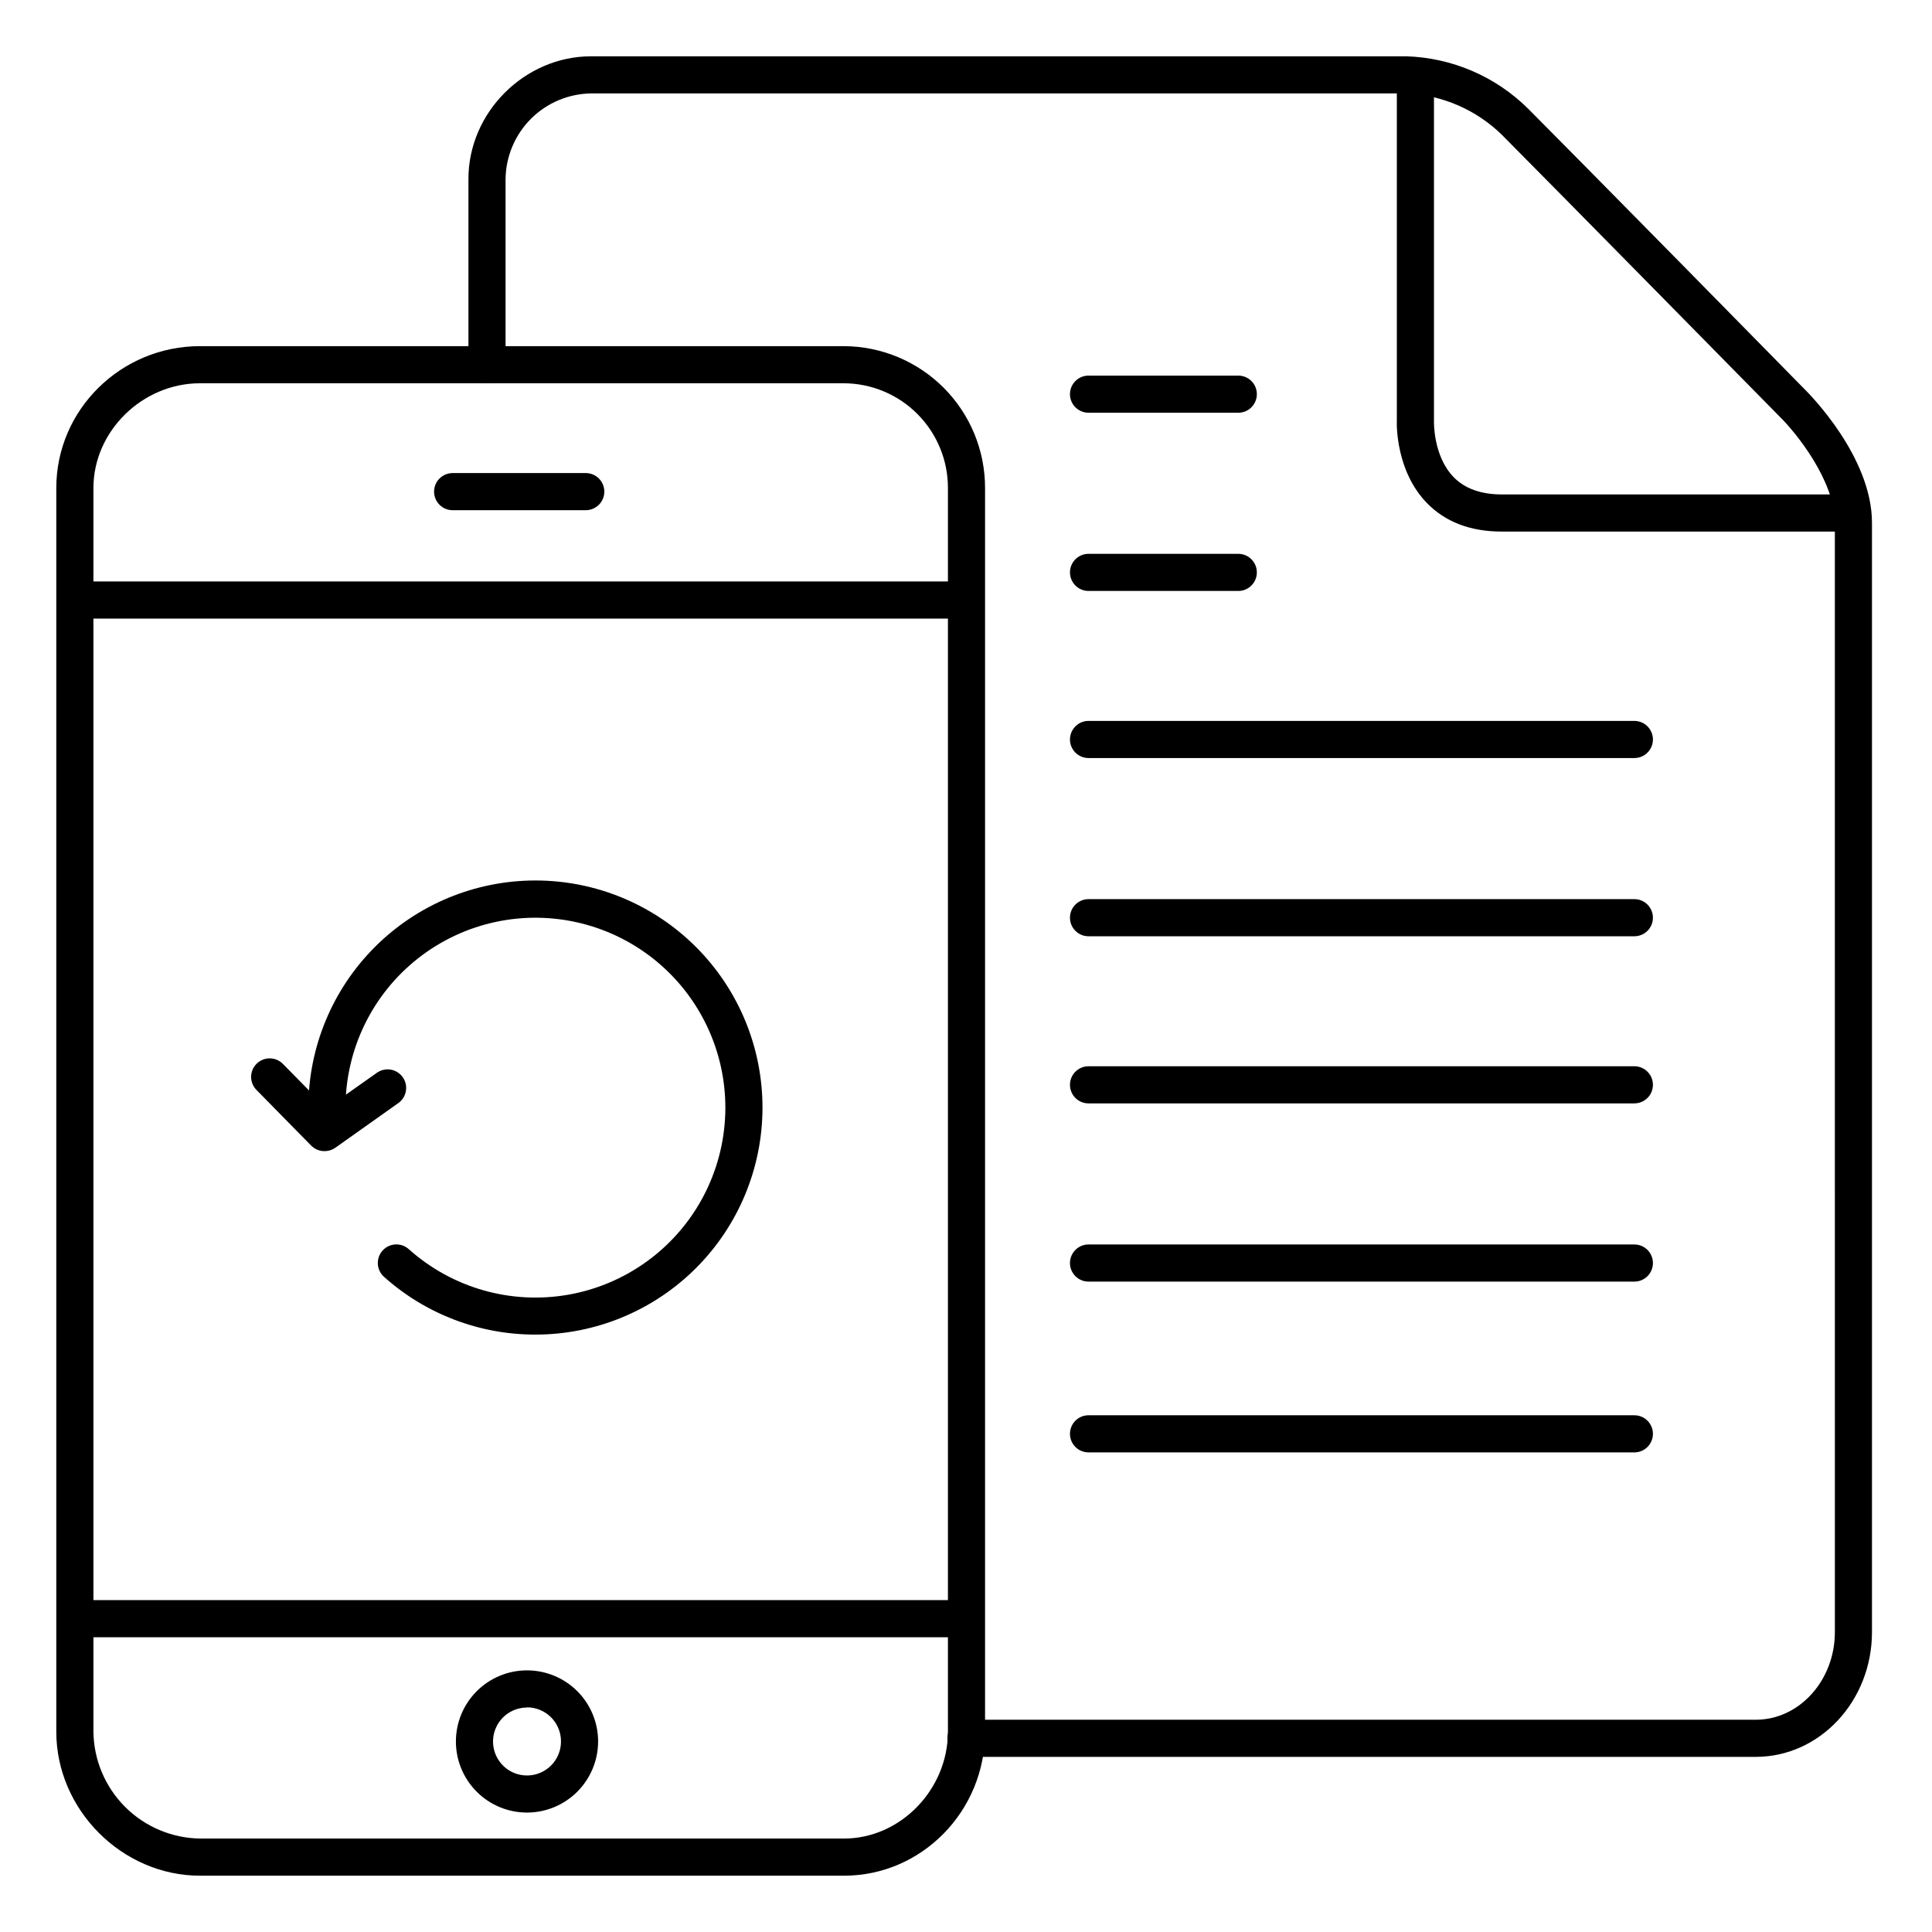
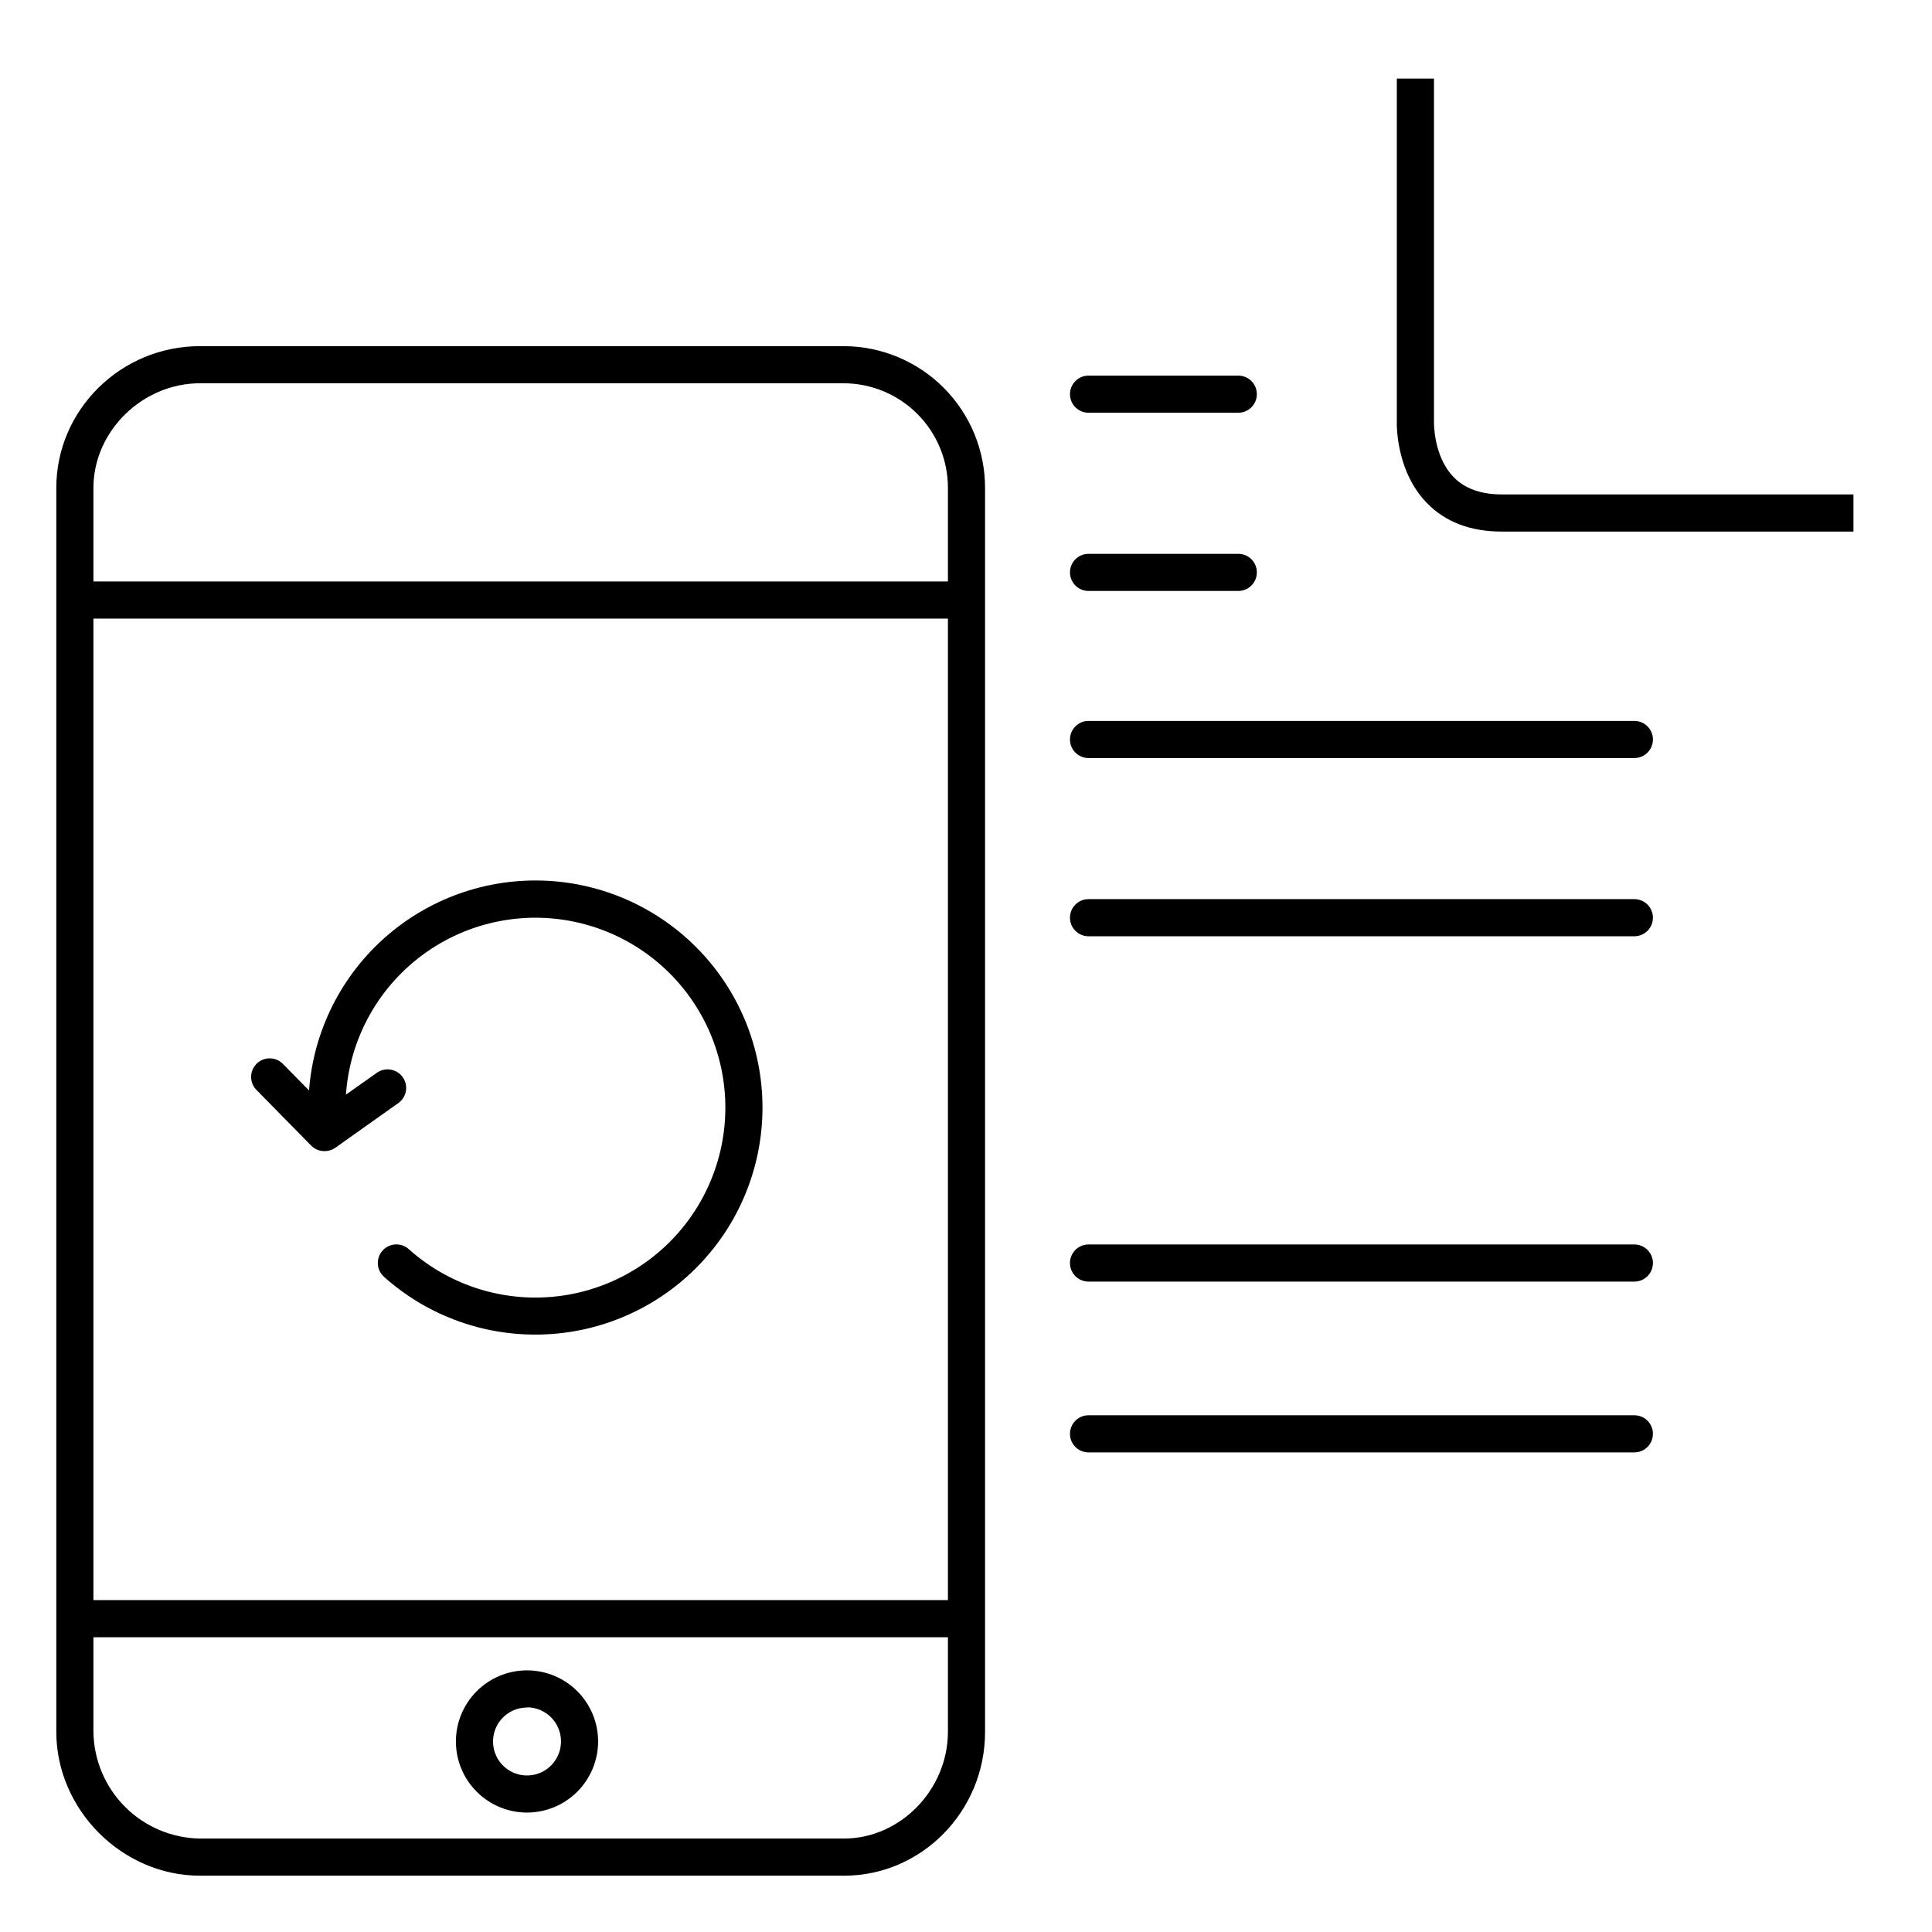
<svg xmlns="http://www.w3.org/2000/svg" fill="#000000" width="800px" height="800px" version="1.1" viewBox="144 144 512 512">
  <g>
    <path d="m635.18 284.87h-93.227c-8.324 0-15.016-2.578-19.906-7.664-7.981-8.297-7.941-20.309-7.871-21.738v-90.648h9.84v90.91c0 0.07-0.215 9.121 5.195 14.691 2.953 3.059 7.262 4.606 12.793 4.606l93.176 0.004z" />
-     <path d="m609.28 609.59h-209.28c-2.719 0-4.922-2.203-4.922-4.918 0-2.719 2.203-4.922 4.922-4.922h209.28c11.562 0 20.98-10.43 20.98-23.242l-0.004-293.98c0-11.188-10.383-23.922-14.387-27.875-0.66-0.668-61.234-62.258-73.801-74.871l0.004-0.004c-6.797-6.656-15.805-10.582-25.309-11.02h-216.1c-5.984 0.074-11.703 2.481-15.941 6.707-4.234 4.227-6.652 9.941-6.742 15.926v49.199c0 2.719-2.199 4.922-4.918 4.922s-4.922-2.203-4.922-4.922v-49.199c0-17.605 14.887-32.473 32.52-32.473h216.03c12.137 0.383 23.676 5.348 32.297 13.902 12.633 12.645 73.238 74.262 73.801 74.883 0.559 0.621 17.305 17.289 17.305 34.824v293.98c0 18.246-13.773 33.082-30.816 33.082z" />
    <path d="m283.67 624.35c-4.996 0.004-9.789-1.98-13.328-5.516-3.535-3.531-5.523-8.324-5.523-13.32-0.004-5 1.98-9.793 5.516-13.328 3.531-3.535 8.328-5.523 13.324-5.523 5 0 9.793 1.984 13.328 5.519 3.535 3.531 5.519 8.324 5.519 13.324-0.004 4.992-1.992 9.781-5.523 13.316-3.527 3.531-8.316 5.519-13.312 5.527zm0-27.836c-3.641-0.004-6.93 2.188-8.324 5.551-1.395 3.367-0.625 7.242 1.949 9.816 2.578 2.578 6.453 3.348 9.816 1.949 3.367-1.395 5.559-4.68 5.555-8.324 0.012-2.394-0.934-4.691-2.621-6.391-1.688-1.695-3.981-2.648-6.375-2.652z" />
    <path d="m398.52 307.93h-232.23c-2.715 0-4.918-2.203-4.918-4.922 0-2.715 2.203-4.918 4.918-4.918h232.23c2.715 0 4.918 2.203 4.918 4.918 0 2.719-2.203 4.922-4.918 4.922z" />
    <path d="m398.52 577.89h-232.23c-2.715 0-4.918-2.199-4.918-4.918s2.203-4.922 4.918-4.922h232.23c2.715 0 4.918 2.203 4.918 4.922s-2.203 4.918-4.918 4.918z" />
    <path d="m367.66 641.08h-170.64c-20.656 0-38.102-17.477-38.102-38.16v-329.58c0-20.742 17.094-37.609 38.102-37.609l170.64 0.004c9.941 0.039 19.461 4.023 26.473 11.074 7.008 7.051 10.934 16.59 10.918 26.531v329.58c0.031 21.039-16.758 38.16-37.391 38.16zm-170.64-395.51c-15.32 0-28.262 12.73-28.262 27.766v329.58c0.09 7.477 3.094 14.617 8.371 19.906 5.281 5.293 12.418 8.309 19.891 8.414h170.64c14.945 0 27.551-12.969 27.551-28.32v-329.58c0.016-7.332-2.875-14.371-8.039-19.574-5.164-5.207-12.18-8.152-19.512-8.191z" />
-     <path d="m299.23 279.21h-35.277c-2.715 0-4.918-2.203-4.918-4.918 0-2.719 2.203-4.922 4.918-4.922h35.277c2.719 0 4.922 2.203 4.922 4.922 0 2.715-2.203 4.918-4.922 4.918z" />
    <path d="m472.16 253.38h-39.688c-2.715 0-4.918-2.203-4.918-4.922 0-2.715 2.203-4.918 4.918-4.918h39.688c2.715 0 4.918 2.203 4.918 4.918 0 2.719-2.203 4.922-4.918 4.922z" />
    <path d="m472.16 300.61h-39.688c-2.715 0-4.918-2.203-4.918-4.918 0-2.719 2.203-4.922 4.918-4.922h39.688c2.715 0 4.918 2.203 4.918 4.922 0 2.715-2.203 4.918-4.918 4.918z" />
    <path d="m577.12 344.89h-144.65c-2.715 0-4.918-2.203-4.918-4.922 0-2.715 2.203-4.918 4.918-4.918h144.65c2.719 0 4.922 2.203 4.922 4.918 0 2.719-2.203 4.922-4.922 4.922z" />
    <path d="m577.12 392.12h-144.65c-2.715 0-4.918-2.203-4.918-4.918 0-2.719 2.203-4.922 4.918-4.922h144.65c2.719 0 4.922 2.203 4.922 4.922 0 2.715-2.203 4.918-4.922 4.918z" />
-     <path d="m577.12 436.41h-144.65c-2.715 0-4.918-2.203-4.918-4.918 0-2.719 2.203-4.922 4.918-4.922h144.65c2.719 0 4.922 2.203 4.922 4.922 0 2.715-2.203 4.918-4.922 4.918z" />
-     <path d="m577.12 483.64h-144.65c-2.715 0-4.918-2.203-4.918-4.922s2.203-4.922 4.918-4.922h144.65c2.719 0 4.922 2.203 4.922 4.922s-2.203 4.922-4.922 4.922z" />
+     <path d="m577.12 483.64h-144.65c-2.715 0-4.918-2.203-4.918-4.922s2.203-4.922 4.918-4.922h144.65c2.719 0 4.922 2.203 4.922 4.922s-2.203 4.922-4.922 4.922" />
    <path d="m577.12 528.9h-144.65c-2.715 0-4.918-2.203-4.918-4.918 0-2.719 2.203-4.922 4.918-4.922h144.65c2.719 0 4.922 2.203 4.922 4.922 0 2.715-2.203 4.918-4.922 4.918z" />
    <path d="m229.97 449.06c-1.32 0-2.586-0.527-3.512-1.469l-14.359-14.613c-0.973-0.914-1.535-2.191-1.551-3.531-0.012-1.336 0.52-2.625 1.473-3.562 0.957-0.938 2.254-1.449 3.594-1.406 1.34 0.039 2.602 0.621 3.5 1.613l11.438 11.621 13.441-9.496c2.219-1.477 5.207-0.914 6.746 1.262 1.535 2.18 1.055 5.184-1.078 6.777l-16.859 11.957c-0.832 0.566-1.824 0.859-2.832 0.848z" />
    <path d="m285.86 497.68c-14.812 0.012-29.105-5.449-40.129-15.34-1.996-1.82-2.152-4.906-0.352-6.918s4.887-2.195 6.914-0.414c11.531 10.34 27.176 14.797 42.422 12.082 15.246-2.711 28.395-12.293 35.648-25.973 7.254-13.684 7.809-29.941 1.5-44.082-6.309-14.145-18.777-24.594-33.805-28.336-15.023-3.742-30.938-0.359-43.141 9.172-12.207 9.531-19.344 24.152-19.352 39.637 0 2.719-2.203 4.922-4.922 4.922-2.715 0-4.918-2.203-4.918-4.922 0-15.961 6.34-31.266 17.629-42.551 11.285-11.285 26.594-17.625 42.555-17.621 15.961 0.004 31.266 6.348 42.551 17.641 11.281 11.289 17.613 26.598 17.609 42.559-0.008 15.961-6.356 31.266-17.648 42.543-11.293 11.281-26.602 17.613-42.562 17.602z" />
  </g>
</svg>